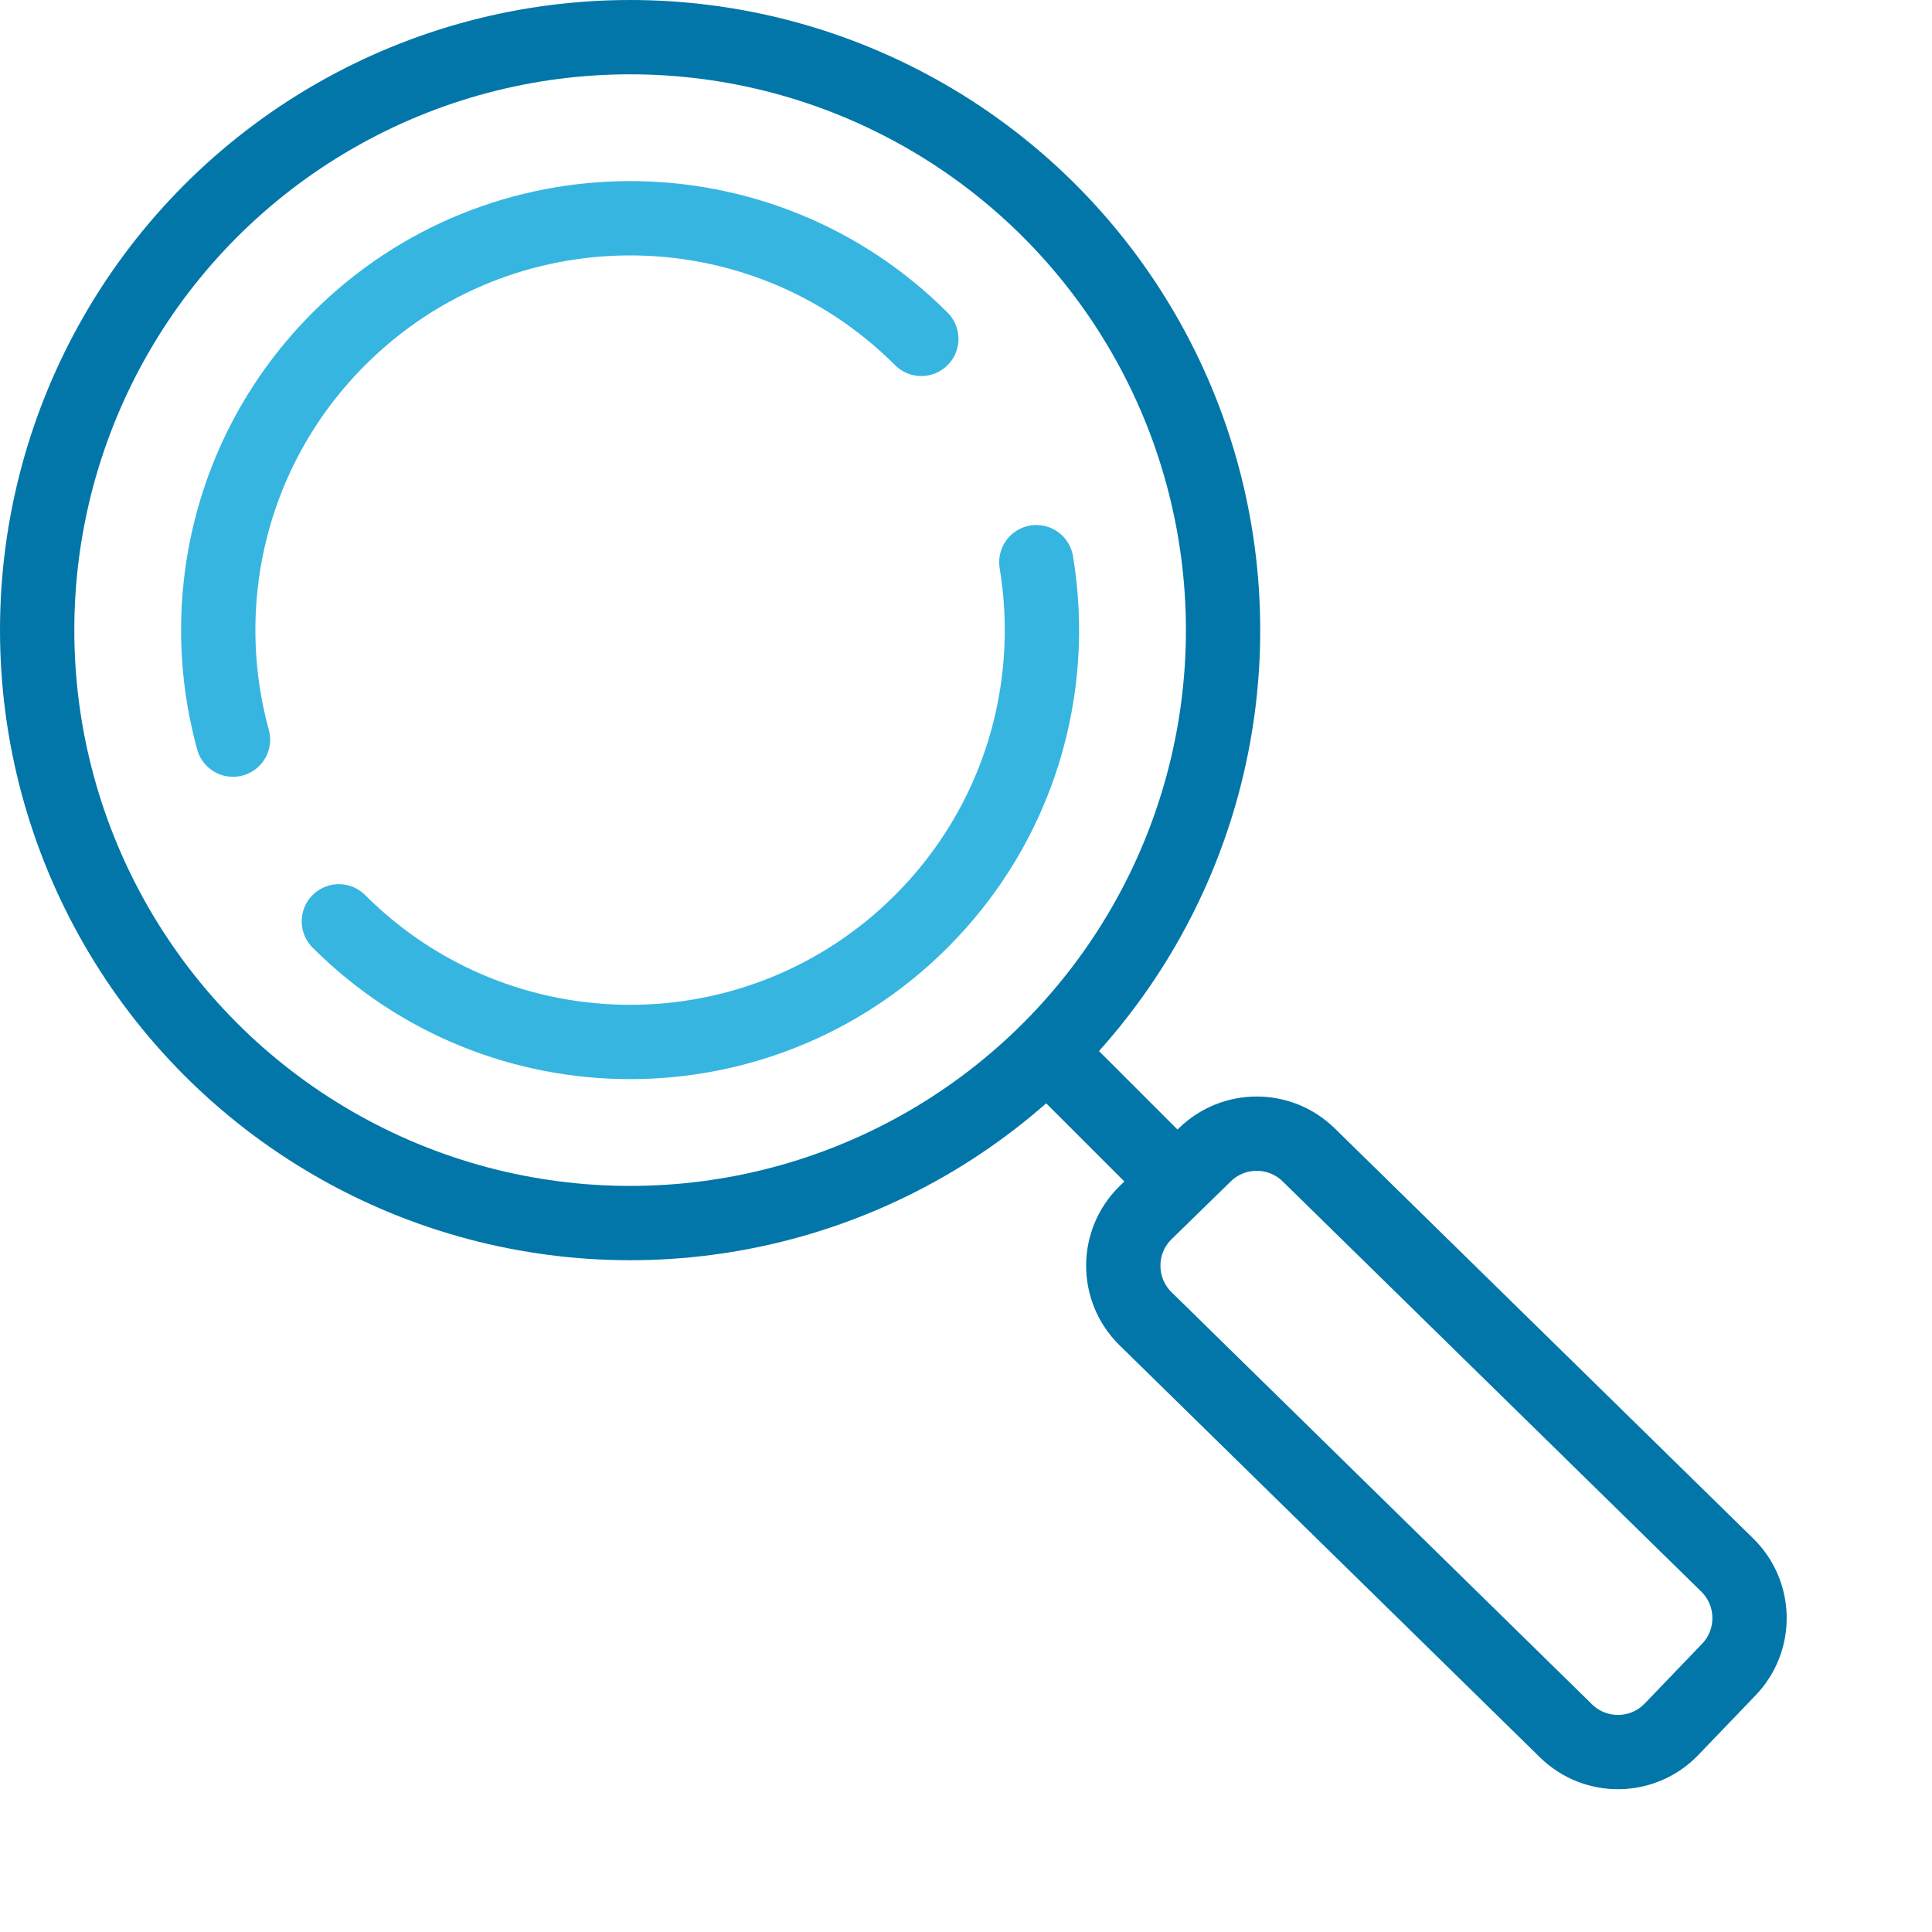
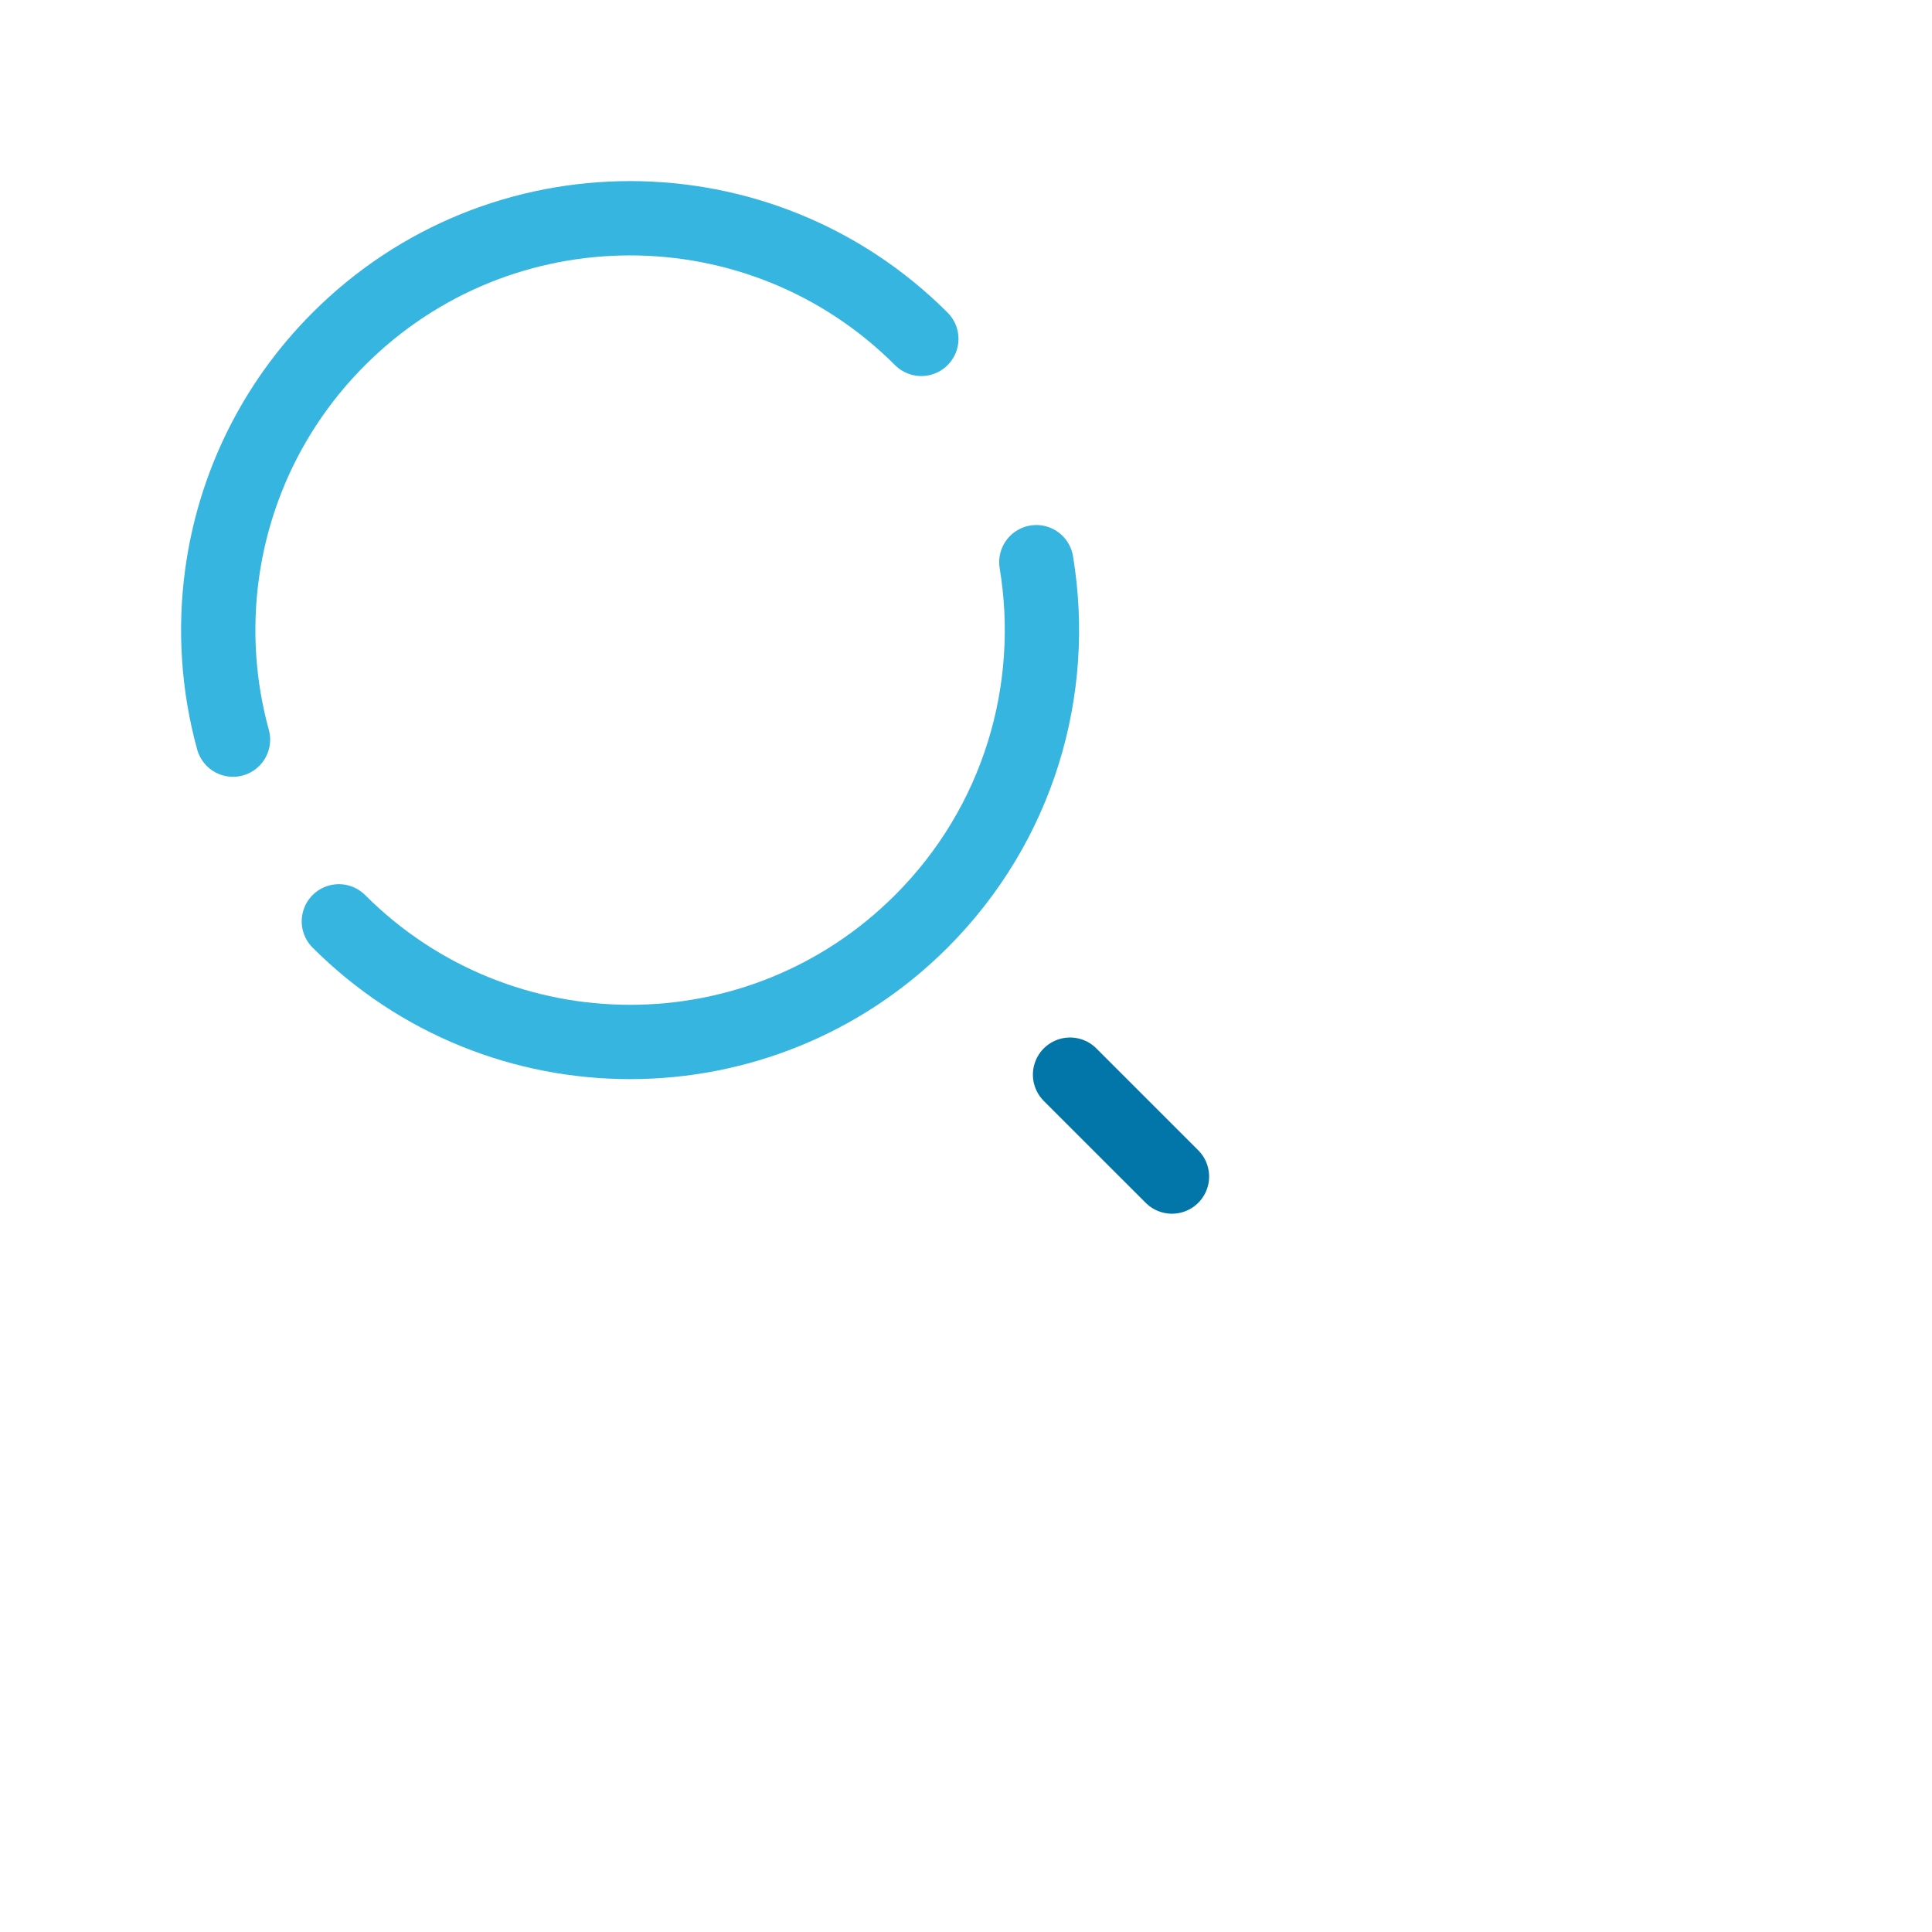
<svg xmlns="http://www.w3.org/2000/svg" width="104" height="104" viewBox="0 0 104 104" fill="none">
-   <circle cx="33.919" cy="33.919" r="31.919" stroke="#0276A9" stroke-width="4" stroke-linejoin="round" />
  <path d="M18.241 49.596C26.899 58.254 40.937 58.254 49.595 49.596C54.857 44.334 56.921 37.084 55.786 30.263M49.595 18.242C40.937 9.584 26.899 9.584 18.241 18.242C14.685 21.798 12.589 26.261 11.954 30.887C11.546 33.862 11.742 36.904 12.542 39.815" stroke="#36B5E1" stroke-width="4" stroke-linecap="round" stroke-linejoin="round" />
-   <path d="M84.296 93.17L61.667 70.99C60.065 69.419 60.067 66.838 61.673 65.271L64.855 62.164C66.411 60.645 68.896 60.647 70.449 62.169L92.977 84.245C94.544 85.78 94.582 88.29 93.064 89.872L89.982 93.083C88.441 94.689 85.885 94.728 84.296 93.17Z" stroke="#0276A9" stroke-width="4" stroke-linecap="round" stroke-linejoin="round" />
  <path d="M63.087 63.334L57.601 57.849" stroke="#0276A9" stroke-width="4" stroke-linecap="round" stroke-linejoin="round" />
</svg>